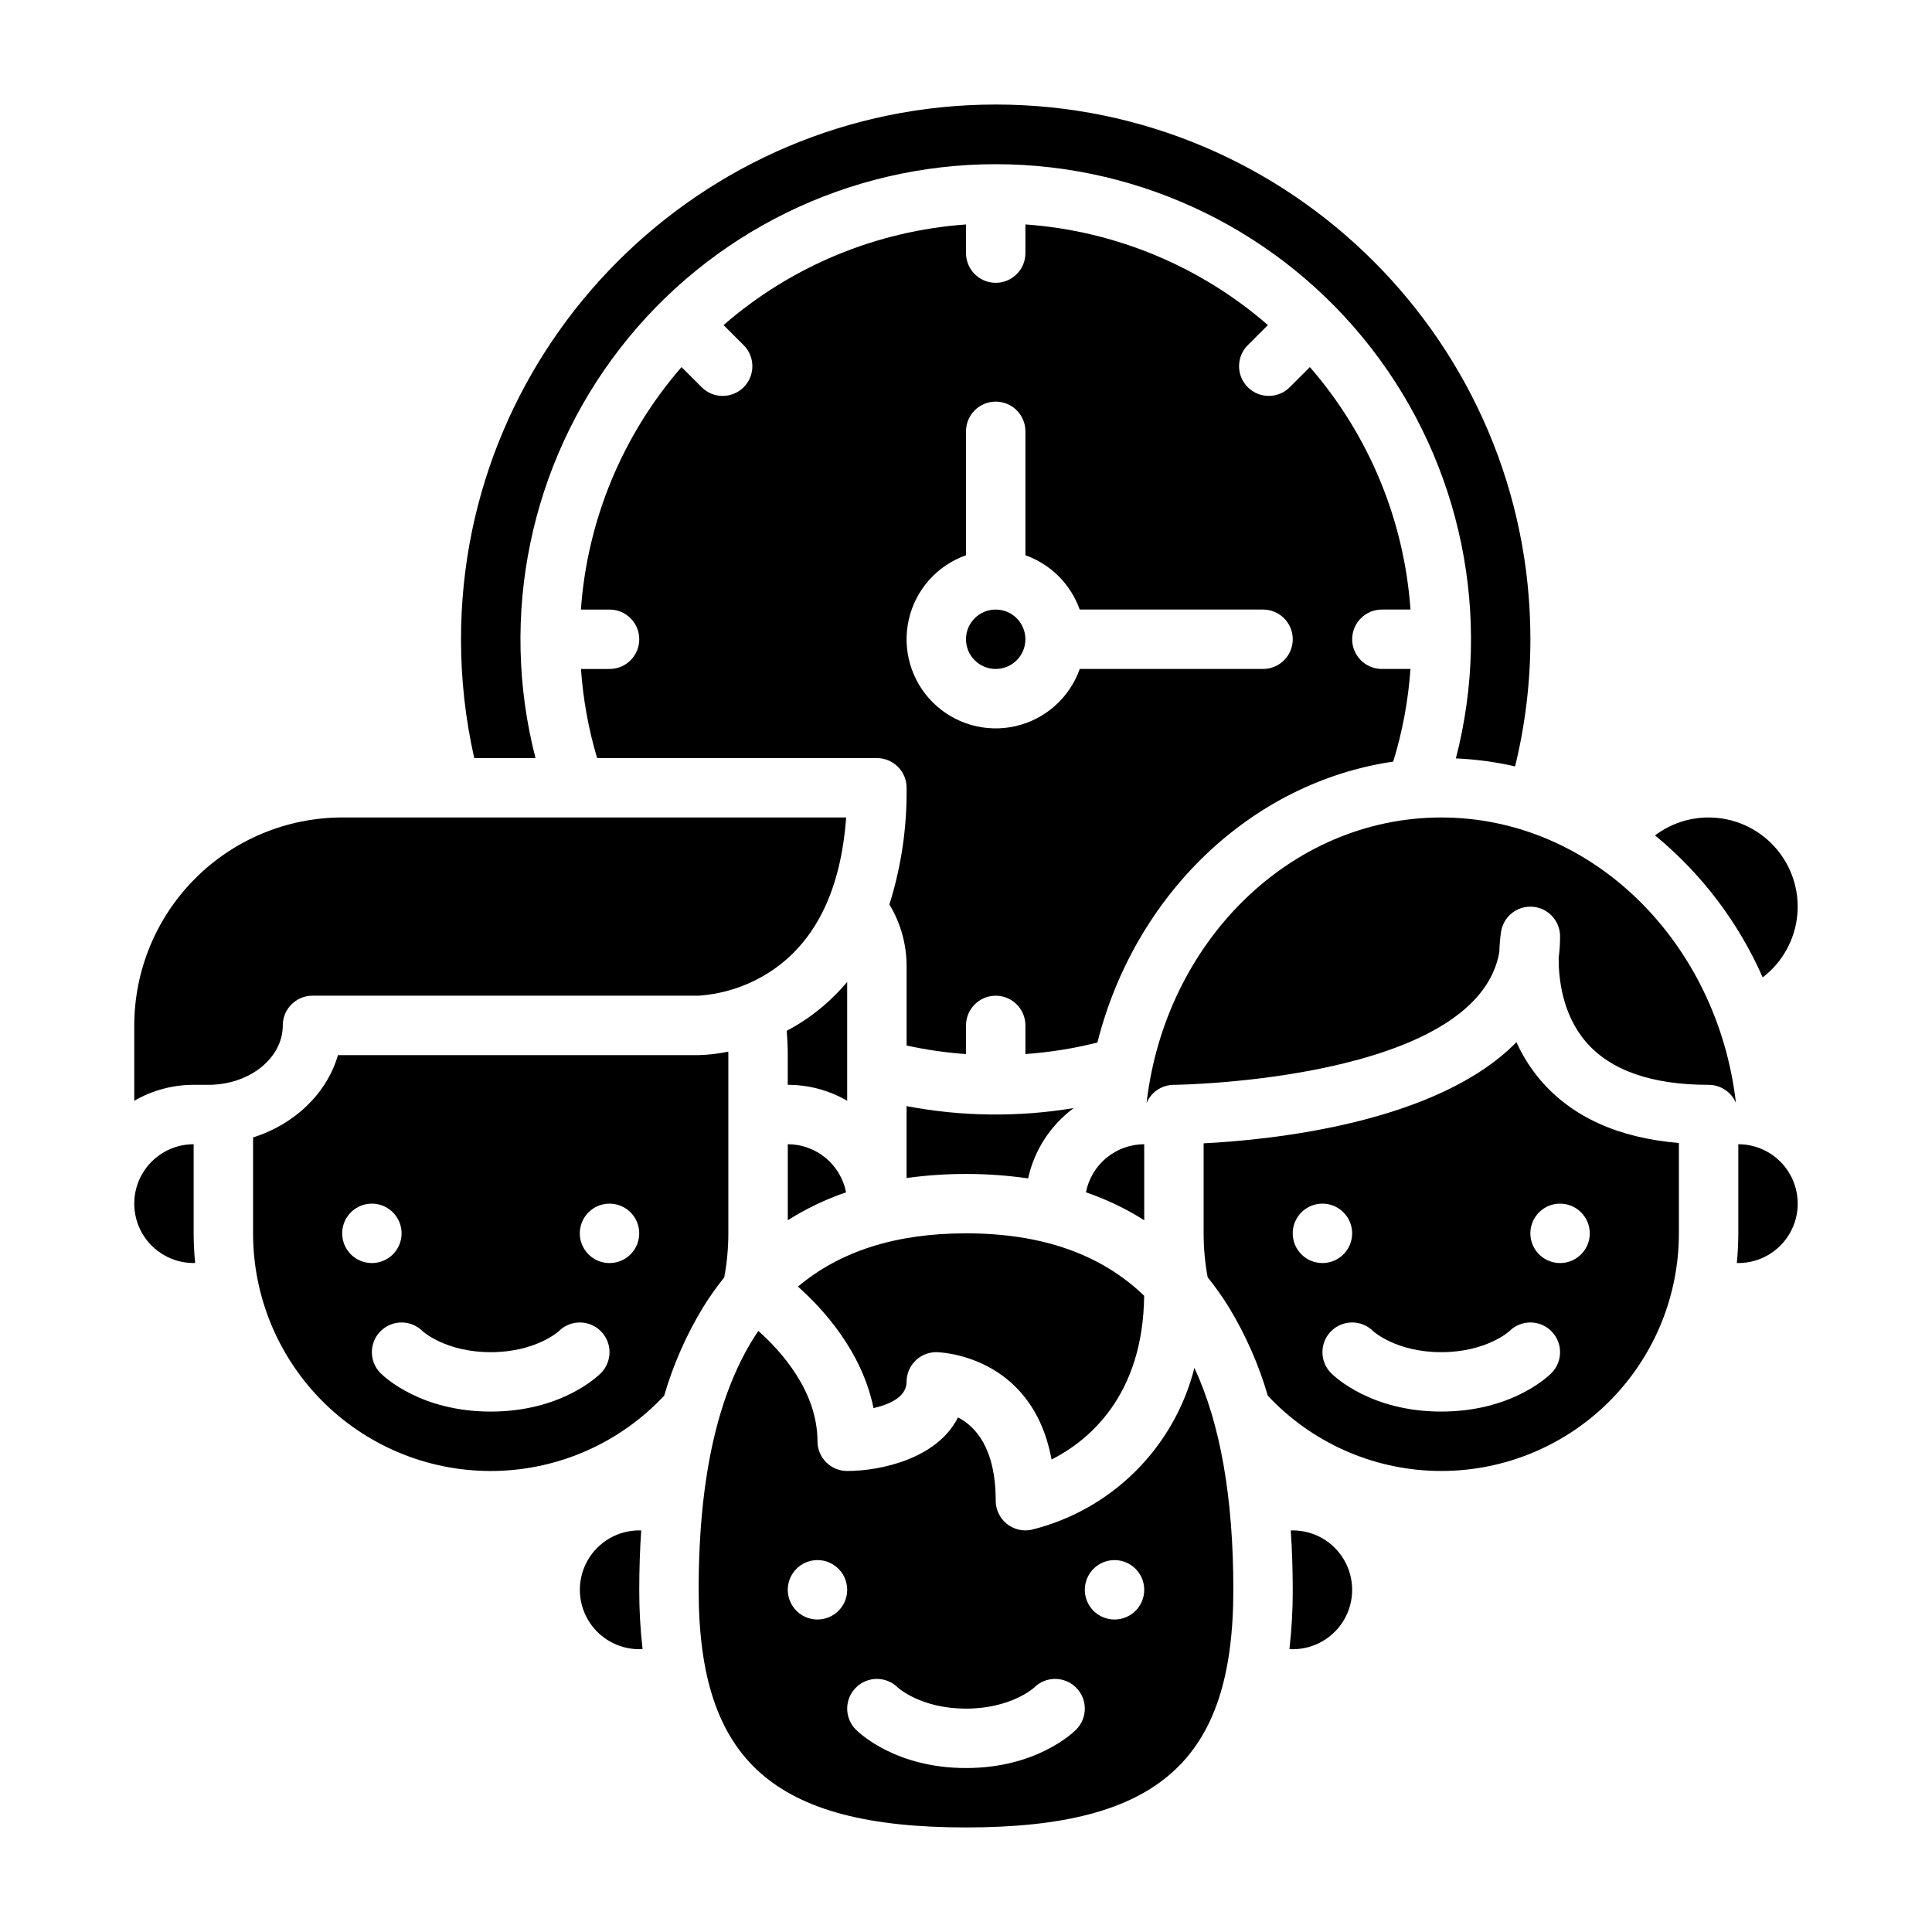
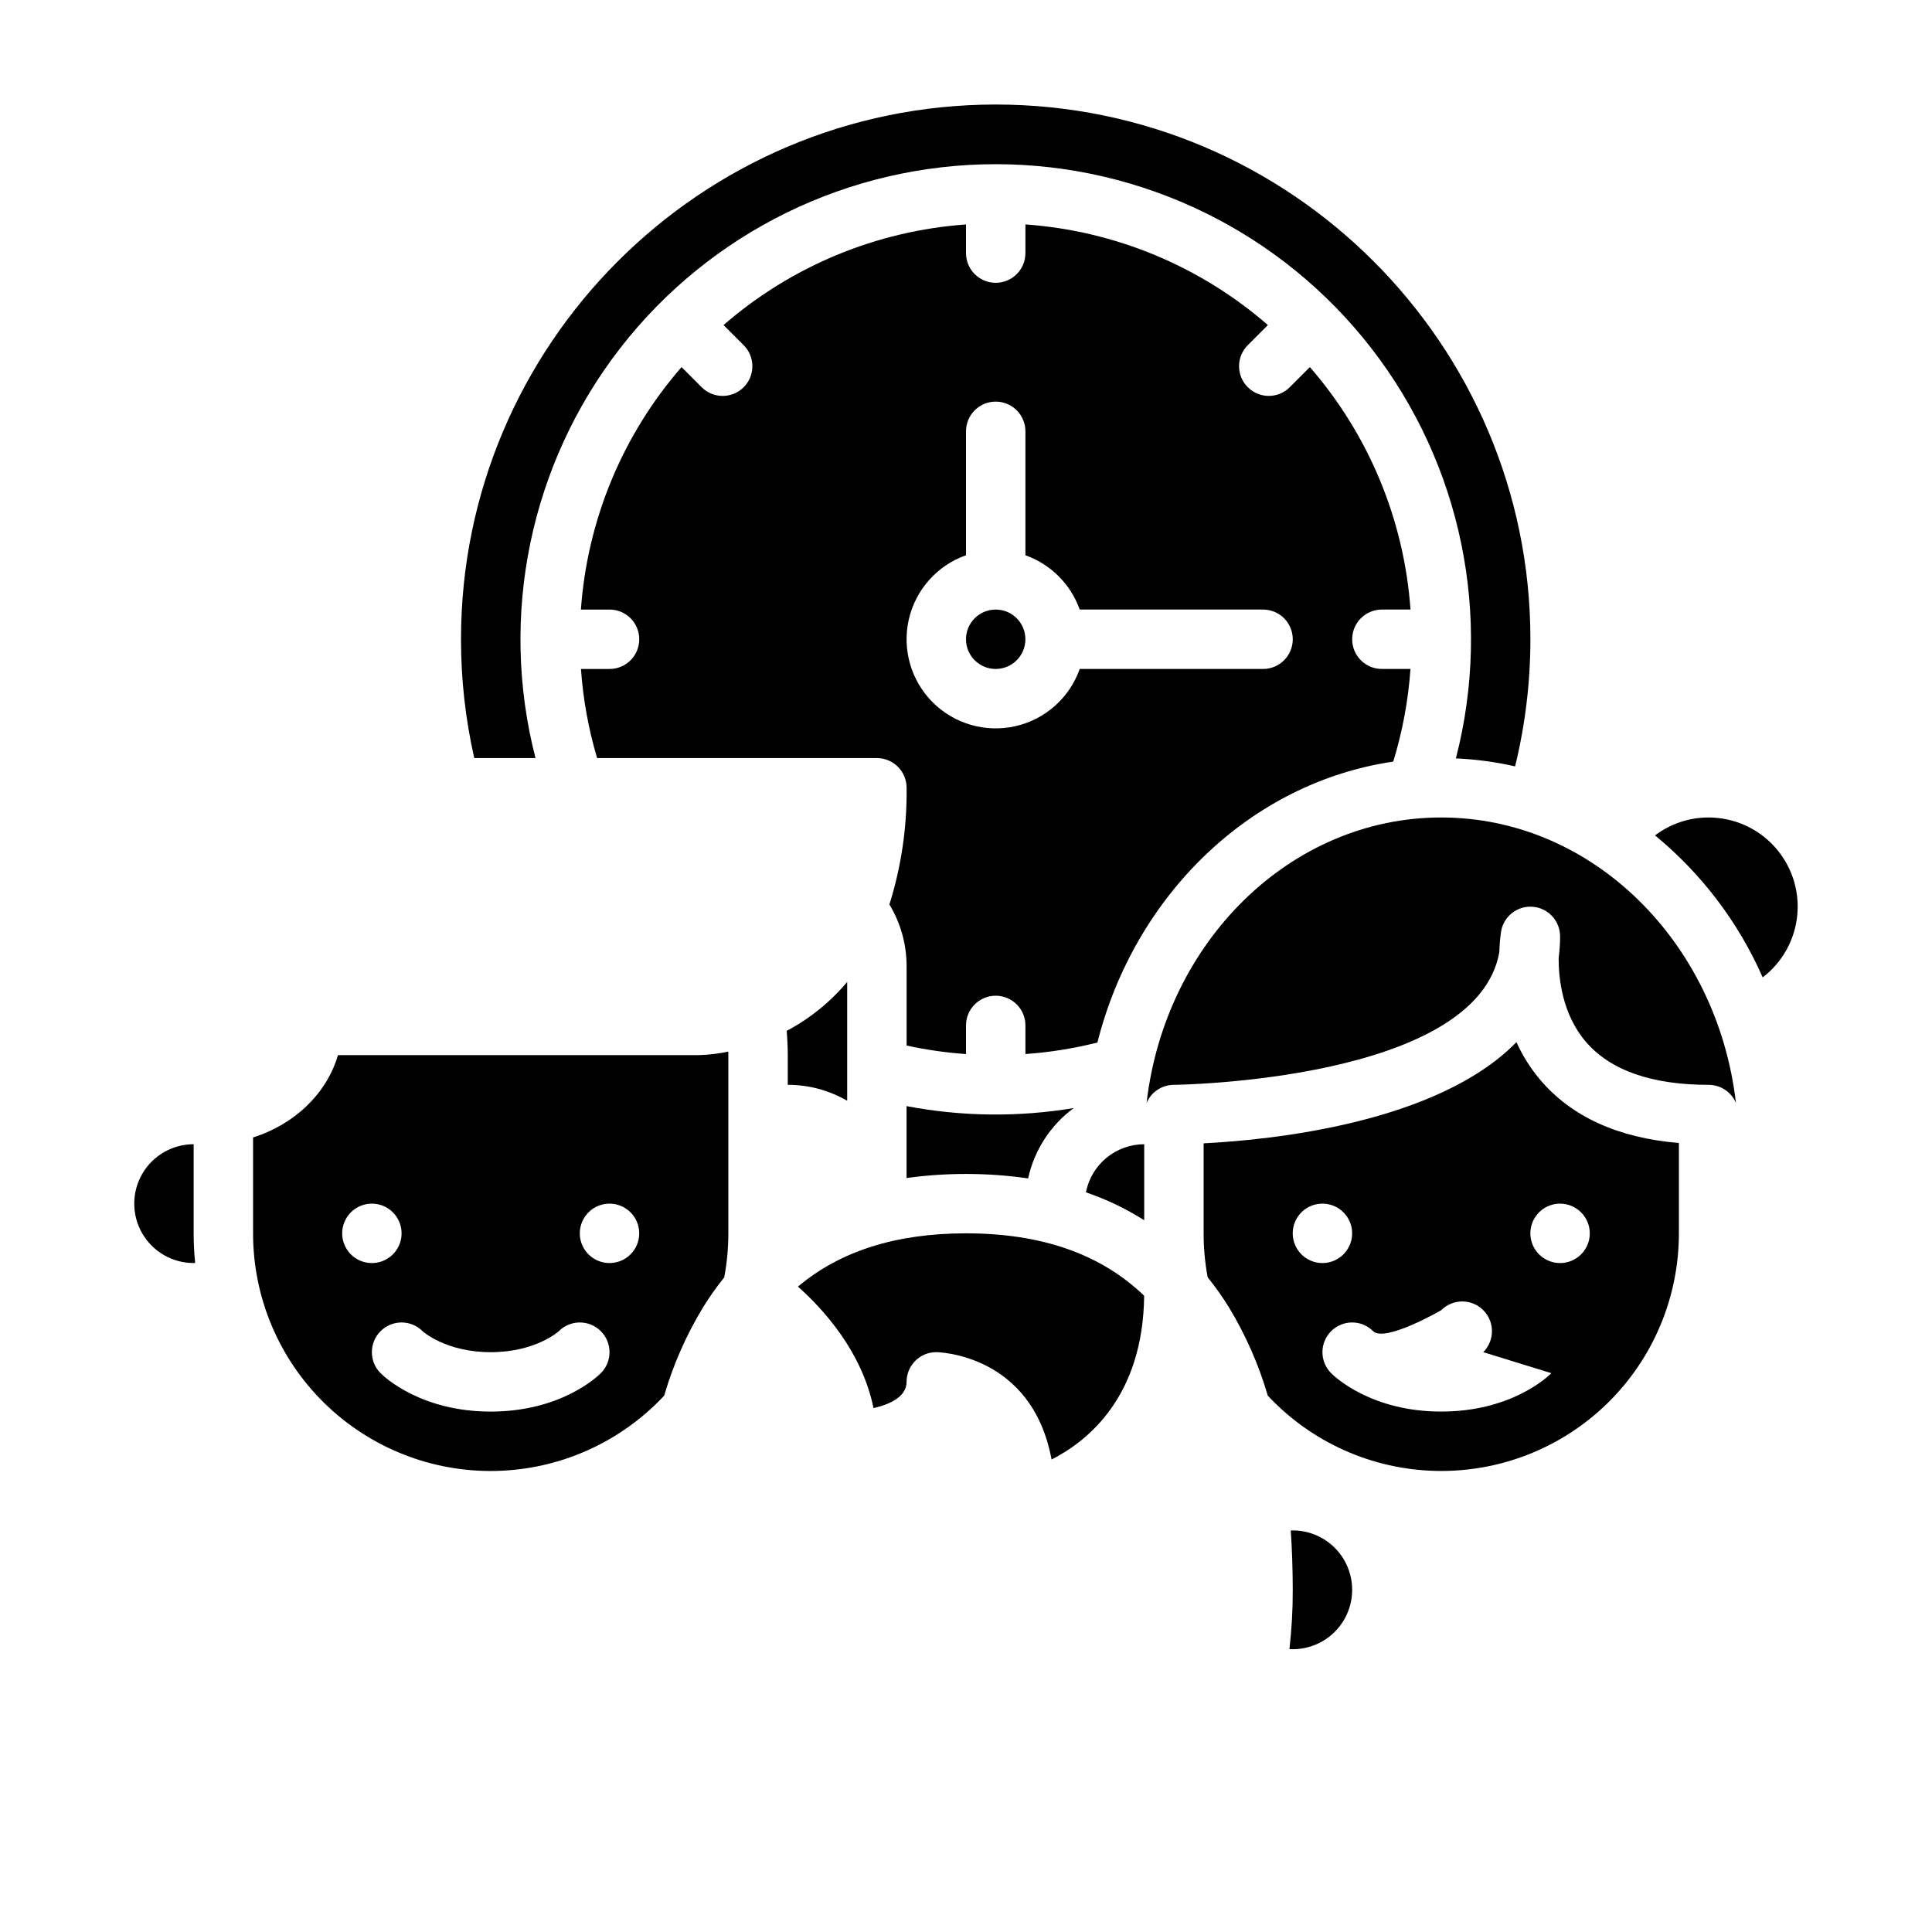
<svg xmlns="http://www.w3.org/2000/svg" fill="#000000" width="800px" height="800px" version="1.1" viewBox="144 144 512 512">
  <g>
    <path d="m368.51 435.72v-31.5c-4.449 5.316-9.887 9.715-16.016 12.957 0.172 2.137 0.27 4.289 0.27 6.434v7.875c5.531-0.004 10.965 1.457 15.746 4.234z" />
    <path d="m335.93 482.52c0.723-3.848 1.086-7.754 1.09-11.668v-47.234c0-0.309-0.012-0.617-0.016-0.93v0.004c-2.586 0.543-5.215 0.855-7.859 0.926h-95.582c-2.953 10.156-11.48 18.344-22.496 21.816v25.418c-0.008 16.945 6.82 33.176 18.93 45.023 12.113 11.848 28.492 18.316 45.434 17.938 16.938-0.379 33.012-7.57 44.582-19.949 2.402-8.227 5.867-16.102 10.316-23.426 1.703-2.754 3.574-5.398 5.602-7.918zm-101.25-11.668c0-3.184 1.918-6.055 4.859-7.273s6.324-0.547 8.578 1.707c2.25 2.25 2.926 5.637 1.707 8.578s-4.09 4.859-7.273 4.859c-4.348 0-7.871-3.523-7.871-7.871zm68.543 37.055c-1.043 1.043-10.711 10.176-29.184 10.176s-28.141-9.137-29.184-10.176c-3.074-3.074-3.074-8.059 0-11.133s8.059-3.074 11.133 0c0.055 0.055 6.102 5.566 18.051 5.566s17.992-5.512 18.051-5.566h-0.004c3.078-3.074 8.062-3.074 11.137 0s3.074 8.059 0 11.133zm2.305-29.184c-3.184 0-6.055-1.918-7.273-4.859s-0.547-6.328 1.707-8.578c2.25-2.254 5.637-2.926 8.578-1.707s4.859 4.09 4.859 7.273c0 2.086-0.828 4.09-2.305 5.566-1.477 1.477-3.481 2.305-5.566 2.305z" />
    <path d="m195.32 447.23c-5.625 0-10.82 3-13.633 7.871-2.812 4.871-2.812 10.875 0 15.746s8.008 7.871 13.633 7.871c0.133 0 0.262-0.016 0.395-0.02-0.258-2.582-0.395-5.203-0.395-7.852z" />
-     <path d="m313.93 549.59c-0.172-0.008-0.344-0.023-0.52-0.023-5.625 0-10.824 3-13.633 7.871-2.812 4.871-2.812 10.875 0 15.746 2.809 4.871 8.008 7.871 13.633 7.871 0.297 0 0.586-0.035 0.879-0.051-0.602-5.211-0.895-10.449-0.879-15.691 0-5.438 0.172-10.676 0.52-15.723z" />
-     <path d="m218.94 415.74c0-4.348 3.523-7.871 7.871-7.871h102.34c7.113-0.496 13.961-2.894 19.828-6.941 11.43-7.922 17.891-21.453 19.258-40.289l-133.55-0.004c-14.609 0.02-28.617 5.828-38.949 16.16-10.328 10.328-16.141 24.336-16.156 38.945v19.98c4.781-2.777 10.215-4.238 15.742-4.234h3.938c10.852 0 19.68-7.066 19.68-15.746z" />
-     <path d="m604.67 447.23v23.617c0 2.652-0.137 5.269-0.395 7.856 0.133 0 0.262 0.016 0.395 0.016 5.625 0 10.82-3 13.633-7.871s2.812-10.875 0-15.746c-2.812-4.871-8.008-7.871-13.633-7.871z" />
-     <path d="m552.16 430.15c-2.547-3.016-4.664-6.367-6.289-9.965-20.996 21.457-64.867 25.895-82.898 26.809v23.855c-0.004 3.906 0.355 7.805 1.074 11.648 2.031 2.527 3.91 5.18 5.617 7.938 4.445 7.324 7.914 15.199 10.312 23.426 11.57 12.379 27.645 19.57 44.586 19.945 16.938 0.379 33.316-6.086 45.43-17.934 12.109-11.848 18.938-28.082 18.93-45.023v-23.945c-16.113-1.344-28.465-6.961-36.762-16.754zm-65.574 40.699c0-3.184 1.918-6.055 4.859-7.273 2.941-1.219 6.328-0.547 8.578 1.707 2.254 2.25 2.926 5.637 1.707 8.578s-4.086 4.859-7.273 4.859c-4.348 0-7.871-3.523-7.871-7.871zm68.543 37.055c-1.039 1.043-10.711 10.176-29.184 10.176-18.473 0-28.141-9.137-29.184-10.176h0.004c-3.074-3.074-3.074-8.059 0-11.133s8.059-3.074 11.133 0c0.055 0.055 6.102 5.566 18.051 5.566s17.992-5.512 18.051-5.566h-0.004c3.074-3.074 8.059-3.074 11.133 0 3.074 3.074 3.074 8.059 0 11.133zm10.18-37.055c0 3.184-1.918 6.055-4.859 7.273s-6.328 0.543-8.582-1.707c-2.25-2.254-2.922-5.637-1.703-8.578 1.215-2.941 4.086-4.859 7.269-4.859 2.09 0 4.09 0.828 5.566 2.305 1.477 1.477 2.309 3.477 2.309 5.566z" />
+     <path d="m552.16 430.15c-2.547-3.016-4.664-6.367-6.289-9.965-20.996 21.457-64.867 25.895-82.898 26.809v23.855c-0.004 3.906 0.355 7.805 1.074 11.648 2.031 2.527 3.91 5.18 5.617 7.938 4.445 7.324 7.914 15.199 10.312 23.426 11.57 12.379 27.645 19.57 44.586 19.945 16.938 0.379 33.316-6.086 45.43-17.934 12.109-11.848 18.938-28.082 18.93-45.023v-23.945c-16.113-1.344-28.465-6.961-36.762-16.754zm-65.574 40.699c0-3.184 1.918-6.055 4.859-7.273 2.941-1.219 6.328-0.547 8.578 1.707 2.254 2.25 2.926 5.637 1.707 8.578s-4.086 4.859-7.273 4.859c-4.348 0-7.871-3.523-7.871-7.871zm68.543 37.055c-1.039 1.043-10.711 10.176-29.184 10.176-18.473 0-28.141-9.137-29.184-10.176h0.004c-3.074-3.074-3.074-8.059 0-11.133s8.059-3.074 11.133 0s17.992-5.512 18.051-5.566h-0.004c3.074-3.074 8.059-3.074 11.133 0 3.074 3.074 3.074 8.059 0 11.133zm10.18-37.055c0 3.184-1.918 6.055-4.859 7.273s-6.328 0.543-8.582-1.707c-2.25-2.254-2.922-5.637-1.703-8.578 1.215-2.941 4.086-4.859 7.269-4.859 2.09 0 4.09 0.828 5.566 2.305 1.477 1.477 2.309 3.477 2.309 5.566z" />
    <path d="m596.8 360.64c-5.125-0.008-10.113 1.66-14.203 4.75 12.332 10.129 22.105 23.02 28.535 37.629 5.262-4.023 8.594-10.074 9.18-16.672s-1.629-13.141-6.098-18.027c-4.473-4.891-10.789-7.676-17.414-7.68z" />
-     <path d="m460.53 506.5c-2.633 10.406-8.051 19.898-15.668 27.457-7.617 7.562-17.148 12.906-27.574 15.461-2.312 0.465-4.711-0.137-6.535-1.633-1.82-1.492-2.879-3.727-2.879-6.086 0-14.082-5.496-19.77-9.996-22.062-5.539 10.992-20.598 14.191-29.363 14.191-4.348 0-7.875-3.527-7.875-7.875 0-13.301-9.742-23.977-15.676-29.246-10.578 15.641-15.812 38.438-15.812 68.609 0 45.32 19.863 62.977 70.848 62.977s70.848-17.656 70.848-62.977c0.004-24.387-3.422-43.945-10.316-58.816zm-99.891 66.688c-3.184 0-6.051-1.918-7.269-4.859-1.219-2.941-0.547-6.328 1.703-8.578 2.254-2.254 5.641-2.926 8.582-1.707s4.859 4.09 4.859 7.273c0 2.086-0.832 4.09-2.309 5.566-1.477 1.477-3.477 2.305-5.566 2.305zm68.543 29.184c-1.039 1.039-10.711 10.176-29.18 10.176-18.473 0-28.141-9.137-29.184-10.176-3.074-3.074-3.074-8.059 0-11.137 3.074-3.074 8.059-3.074 11.133 0 0.055 0.055 6.102 5.566 18.051 5.566s17.992-5.512 18.051-5.566h-0.004c3.074-3.074 8.059-3.074 11.133 0 3.078 3.078 3.074 8.062 0 11.137zm10.18-29.184c-3.184 0-6.055-1.918-7.273-4.859-1.219-2.941-0.547-6.328 1.707-8.578 2.25-2.254 5.637-2.926 8.578-1.707s4.859 4.09 4.859 7.273c0 2.086-0.828 4.09-2.305 5.566-1.477 1.477-3.481 2.305-5.566 2.305z" />
    <path d="m525.95 360.64c-40.035 0-73.184 33.043-78.094 75.637l0.004 0.004c1.234-2.906 4.086-4.789 7.242-4.789 0.836 0 80.27-1.062 86.242-35.203v-0.004c0.039-1.824 0.195-3.644 0.461-5.449 0.684-4.031 4.336-6.871 8.41-6.531 4.078 0.336 7.215 3.738 7.223 7.824 0.004 1.922-0.125 3.84-0.379 5.742-0.023 5.469 0.977 14.922 7.199 22.199 6.484 7.582 17.434 11.422 32.543 11.422 3.156 0 6.008 1.883 7.242 4.789-4.91-42.594-38.059-75.641-78.094-75.641z" />
    <path d="m486.59 549.57c-0.176 0-0.344 0.016-0.52 0.02 0.336 5.055 0.512 10.297 0.52 15.723v0.004c0.016 5.246-0.277 10.488-0.879 15.703 0.297 0.016 0.582 0.043 0.879 0.043v-0.004c5.625 0 10.824-3 13.637-7.871s2.812-10.875 0-15.746-8.012-7.871-13.637-7.871z" />
-     <path d="m352.77 447.23v20.148c4.84-3.07 10.023-5.555 15.449-7.402-0.699-3.582-2.621-6.816-5.438-9.141-2.82-2.324-6.359-3.598-10.012-3.606z" />
    <path d="m416.46 456.29c1.637-7.473 5.93-14.098 12.086-18.641-14.68 2.445-29.68 2.273-44.297-0.516v19.055c10.688-1.473 21.531-1.441 32.211 0.102z" />
    <path d="m375.49 517.16c4.207-0.965 8.762-2.938 8.762-6.953 0-4.348 3.523-7.871 7.871-7.871 0.281 0 25.352 0.359 30.551 28.449 9.703-4.922 24.254-16.742 24.539-43.395-11.477-11.059-27.176-16.543-47.215-16.543-18.52 0-33.328 4.688-44.527 14.117 6.75 6.008 16.965 17.227 20.02 32.195z" />
    <path d="m447.23 447.23c-3.652 0.008-7.191 1.281-10.008 3.606-2.82 2.324-4.742 5.559-5.441 9.141 5.426 1.848 10.609 4.332 15.449 7.402z" />
    <path d="m415.74 313.41c0 4.348-3.523 7.871-7.871 7.871s-7.871-3.523-7.871-7.871 3.523-7.871 7.871-7.871 7.871 3.523 7.871 7.871" />
    <path d="m285.91 344.89c-9.719-37.719-1.438-77.816 22.43-108.6 23.867-30.785 60.633-48.793 99.586-48.777s75.707 18.051 99.551 48.852c23.844 30.801 32.094 70.902 22.348 108.62 5.285 0.23 10.535 0.938 15.691 2.117 2.691-11.031 4.055-22.344 4.055-33.699 0-78.129-63.566-141.7-141.7-141.7s-141.7 63.566-141.7 141.7c-0.008 10.594 1.172 21.156 3.508 31.488z" />
    <path d="m502.34 313.41c0-4.348 3.523-7.871 7.871-7.871h7.586c-1.684-23.746-11.043-46.297-26.664-64.258l-5.332 5.332c-3.078 3.074-8.062 3.074-11.133-0.004-3.074-3.074-3.074-8.059 0.004-11.133l5.332-5.332c-17.961-15.621-40.512-24.98-64.258-26.668v7.598c0 4.348-3.523 7.871-7.871 7.871s-7.871-3.523-7.871-7.871v-7.594c-23.742 1.688-46.297 11.047-64.258 26.668l5.332 5.332h0.004c3.074 3.078 3.07 8.062-0.004 11.137-3.078 3.074-8.062 3.074-11.137-0.004l-5.328-5.332c-15.621 17.961-24.98 40.512-26.668 64.258h7.594c4.348 0 7.871 3.523 7.871 7.871s-3.523 7.871-7.871 7.871h-7.578c0.559 8.004 1.992 15.926 4.277 23.617h74.148c2.086 0 4.09 0.828 5.566 2.305 1.477 1.477 2.305 3.481 2.305 5.566 0.125 10.484-1.414 20.926-4.555 30.93 2.977 4.918 4.555 10.555 4.555 16.305v21.074-0.004c5.188 1.133 10.449 1.891 15.746 2.266v-7.594c0-4.348 3.523-7.871 7.871-7.871s7.871 3.523 7.871 7.871v7.586c6.438-0.453 12.82-1.477 19.078-3.051 9.859-39.086 40.617-68.91 78.402-74.449h-0.004c2.453-7.984 3.984-16.219 4.566-24.551h-7.578c-4.348 0-7.871-3.523-7.871-7.871zm-23.617 7.871h-48.586c-2.703 7.648-9.137 13.375-17.047 15.164-7.91 1.793-16.184-0.598-21.918-6.332s-8.129-14.008-6.336-21.918 7.519-14.348 15.168-17.047v-32.844c0-4.348 3.523-7.871 7.871-7.871s7.871 3.523 7.871 7.871v32.844c6.715 2.391 11.996 7.676 14.391 14.391h48.586c4.348 0 7.871 3.523 7.871 7.871s-3.523 7.871-7.871 7.871z" />
  </g>
</svg>